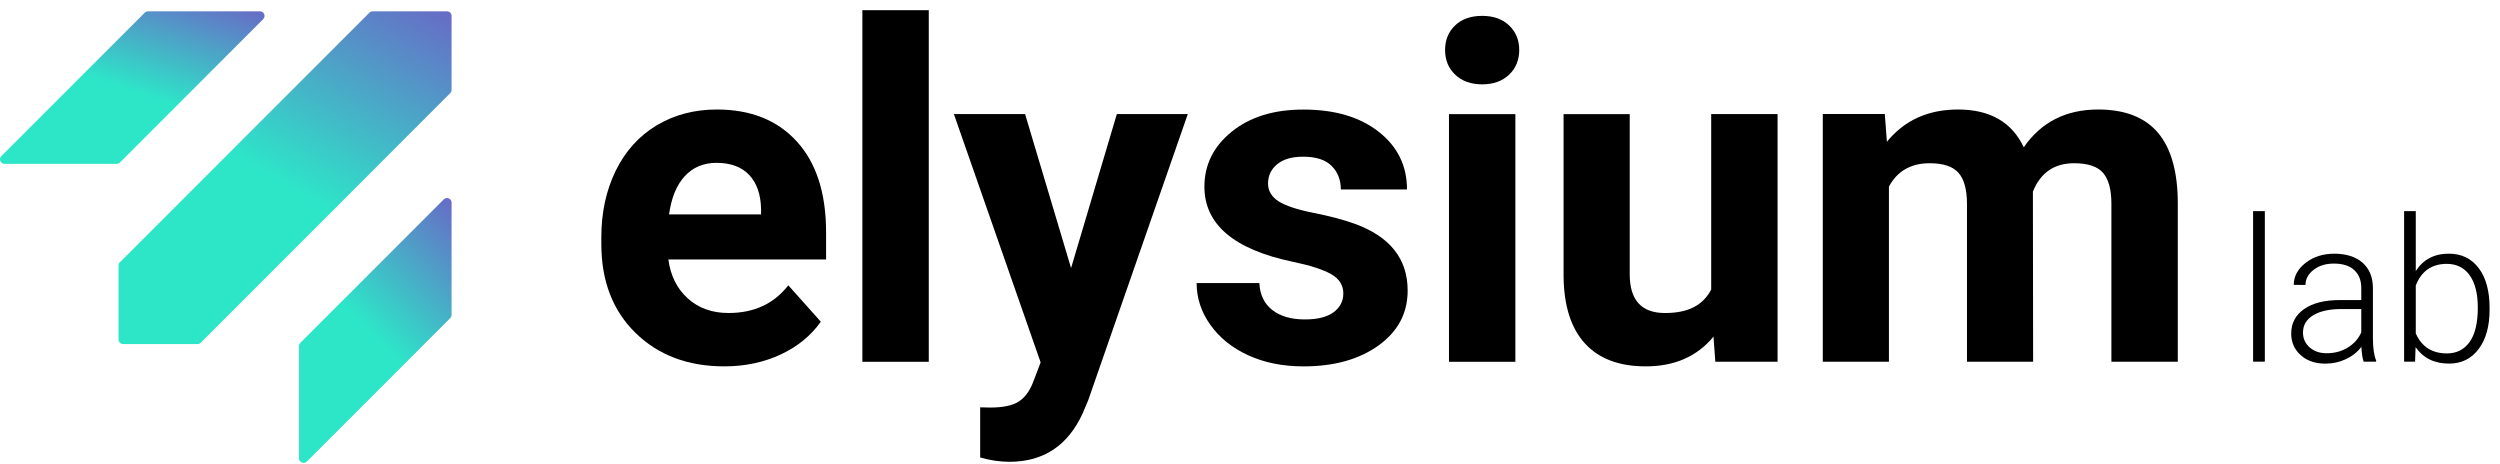
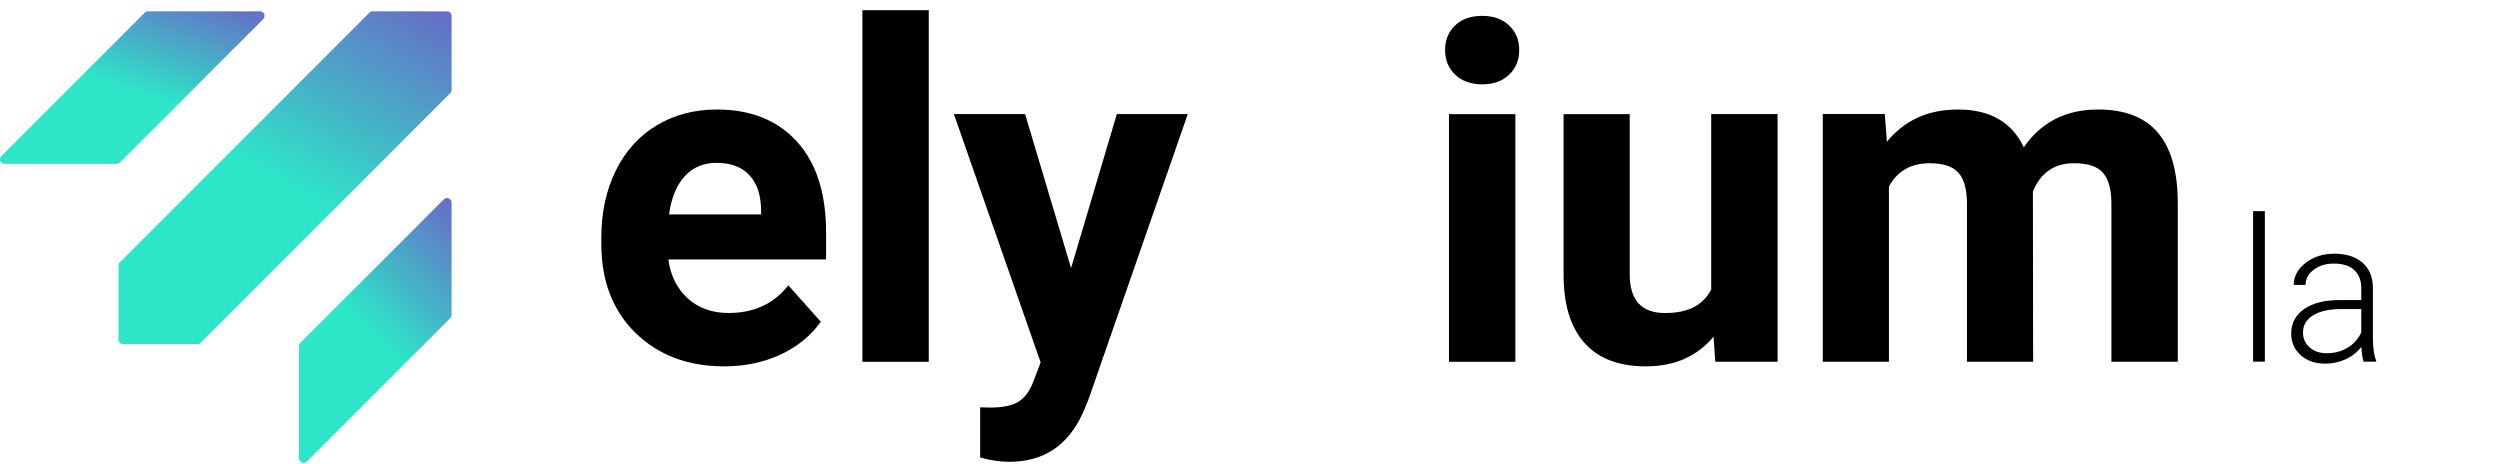
<svg xmlns="http://www.w3.org/2000/svg" width="221" height="41" viewBox="0 0 221 41" fill="none">
  <path d="M64.023 32.386C60.812 32.386 58.198 31.4 56.181 29.43C54.165 27.461 53.157 24.836 53.157 21.558V20.991C53.157 18.791 53.581 16.825 54.431 15.091C55.282 13.358 56.484 12.022 58.043 11.086C59.601 10.15 61.379 9.68 63.373 9.68C66.368 9.68 68.726 10.625 70.445 12.514C72.165 14.402 73.026 17.08 73.026 20.547V22.936H59.084C59.273 24.366 59.843 25.514 60.795 26.375C61.745 27.239 62.951 27.669 64.406 27.669C66.659 27.669 68.418 26.852 69.687 25.222L72.559 28.439C71.681 29.68 70.495 30.65 68.998 31.344C67.501 32.039 65.84 32.386 64.02 32.386H64.023ZM63.354 14.394C62.193 14.394 61.254 14.789 60.532 15.575C59.809 16.361 59.348 17.486 59.145 18.95H67.279V18.48C67.251 17.18 66.901 16.175 66.226 15.464C65.551 14.752 64.593 14.397 63.351 14.397L63.354 14.394Z" fill="black" />
  <path d="M82.103 31.982H76.234V0.901H82.103V31.982Z" fill="black" />
  <path d="M94.681 23.705L98.728 10.086H105L96.198 35.38L95.711 36.533C94.403 39.394 92.245 40.822 89.236 40.822C88.386 40.822 87.522 40.694 86.647 40.438V36.008L87.536 36.027C88.642 36.027 89.47 35.858 90.017 35.522C90.564 35.183 90.992 34.624 91.303 33.841L91.992 32.038L84.323 10.083H90.617L94.684 23.702L94.681 23.705Z" fill="black" />
-   <path d="M118.75 25.933C118.75 25.216 118.397 24.655 117.689 24.244C116.981 23.833 115.845 23.466 114.281 23.141C109.072 22.049 106.47 19.835 106.47 16.505C106.47 14.563 107.275 12.938 108.889 11.638C110.5 10.335 112.609 9.685 115.211 9.685C117.989 9.685 120.211 10.338 121.878 11.649C123.545 12.958 124.378 14.658 124.378 16.747H118.531C118.531 15.91 118.261 15.219 117.72 14.671C117.181 14.124 116.336 13.852 115.189 13.852C114.203 13.852 113.442 14.074 112.903 14.519C112.364 14.963 112.095 15.53 112.095 16.219C112.095 16.866 112.4 17.388 113.014 17.788C113.628 18.185 114.664 18.53 116.12 18.819C117.575 19.108 118.806 19.435 119.803 19.799C122.892 20.933 124.436 22.894 124.436 25.688C124.436 27.685 123.581 29.299 121.867 30.535C120.153 31.769 117.942 32.388 115.231 32.388C113.397 32.388 111.767 32.06 110.345 31.408C108.92 30.755 107.806 29.858 106.995 28.716C106.184 27.574 105.781 26.344 105.781 25.021H111.325C111.378 26.06 111.764 26.858 112.478 27.41C113.192 27.963 114.15 28.238 115.35 28.238C116.47 28.238 117.317 28.027 117.889 27.602C118.461 27.177 118.75 26.622 118.75 25.933Z" fill="black" />
  <path d="M127.745 4.42C127.745 3.542 128.039 2.82 128.625 2.253C129.212 1.687 130.012 1.403 131.023 1.403C132.034 1.403 132.817 1.687 133.409 2.253C134.003 2.82 134.3 3.542 134.3 4.42C134.3 5.298 134 6.04 133.4 6.606C132.8 7.173 132.006 7.456 131.023 7.456C130.039 7.456 129.245 7.173 128.645 6.606C128.045 6.04 127.745 5.312 127.745 4.42ZM133.959 31.981H128.089V10.087H133.959V31.981Z" fill="black" />
  <path d="M151.473 29.757C150.028 31.51 148.031 32.387 145.484 32.387C143.137 32.387 141.345 31.712 140.112 30.365C138.878 29.015 138.248 27.04 138.22 24.435V10.087H144.067V24.248C144.067 26.532 145.106 27.671 147.184 27.671C149.262 27.671 150.528 26.982 151.27 25.604V10.085H157.137V31.979H151.634L151.473 29.754V29.757Z" fill="black" />
  <path d="M166.617 10.086L166.801 12.533C168.351 10.63 170.448 9.68 173.092 9.68C175.912 9.68 177.848 10.791 178.901 13.019C180.439 10.794 182.631 9.68 185.476 9.68C187.851 9.68 189.617 10.372 190.778 11.752C191.939 13.136 192.517 15.216 192.517 17.994V31.977H186.648V18.014C186.648 16.772 186.406 15.866 185.92 15.291C185.434 14.719 184.576 14.43 183.351 14.43C181.598 14.43 180.381 15.266 179.709 16.939L179.728 31.975H173.881V18.033C173.881 16.764 173.631 15.847 173.134 15.28C172.637 14.714 171.784 14.43 170.584 14.43C168.926 14.43 167.723 15.119 166.981 16.494V31.975H161.134V10.08H166.617V10.086Z" fill="black" />
  <path d="M200.212 31.97H199.173V18.664H200.212V31.97Z" fill="black" />
  <path d="M208.945 31.971C208.842 31.676 208.776 31.24 208.745 30.663C208.381 31.138 207.917 31.501 207.354 31.76C206.79 32.018 206.195 32.146 205.565 32.146C204.665 32.146 203.934 31.896 203.379 31.393C202.82 30.89 202.542 30.254 202.542 29.488C202.542 28.576 202.923 27.854 203.681 27.321C204.44 26.79 205.498 26.524 206.856 26.524H208.737V25.457C208.737 24.788 208.531 24.26 208.117 23.876C207.704 23.493 207.104 23.301 206.312 23.301C205.59 23.301 204.992 23.488 204.517 23.857C204.042 24.226 203.806 24.671 203.806 25.19L202.767 25.182C202.767 24.438 203.115 23.79 203.806 23.246C204.498 22.699 205.351 22.426 206.362 22.426C207.373 22.426 208.231 22.688 208.834 23.21C209.437 23.732 209.748 24.463 209.765 25.396V29.832C209.765 30.738 209.859 31.418 210.051 31.868V31.971H208.942H208.945ZM205.687 31.226C206.379 31.226 206.998 31.06 207.545 30.724C208.092 30.388 208.487 29.94 208.737 29.382V27.321H206.884C205.851 27.332 205.042 27.521 204.459 27.888C203.876 28.254 203.584 28.757 203.584 29.399C203.584 29.924 203.779 30.36 204.17 30.707C204.562 31.054 205.067 31.226 205.69 31.226H205.687Z" fill="black" />
-   <path d="M220.079 27.378C220.079 28.839 219.757 29.997 219.11 30.856C218.463 31.714 217.593 32.142 216.501 32.142C215.196 32.142 214.21 31.656 213.538 30.686L213.493 31.97H212.524V18.664H213.554V23.959C214.213 22.936 215.188 22.425 216.482 22.425C217.59 22.425 218.468 22.847 219.113 23.695C219.757 24.542 220.079 25.717 220.079 27.225V27.381V27.378ZM219.038 27.197C219.038 25.961 218.799 25.006 218.318 24.334C217.838 23.661 217.163 23.325 216.29 23.325C215.626 23.325 215.063 23.489 214.601 23.814C214.14 24.139 213.79 24.62 213.554 25.247V29.475C214.074 30.653 214.993 31.242 216.31 31.242C217.165 31.242 217.832 30.903 218.315 30.228C218.799 29.553 219.038 28.542 219.038 27.195V27.197Z" fill="black" />
  <path d="M23.27 1.691C23.27 1.691 23.271 1.692 23.27 1.692L10.597 14.371C10.521 14.446 10.418 14.488 10.31 14.488H0.405C0.044 14.488 -0.135 14.052 0.119 13.798L12.799 1.118C12.874 1.043 12.977 1 13.085 1H22.981C23.342 1 23.52 1.435 23.269 1.689C23.268 1.69 23.269 1.691 23.27 1.691V1.691Z" fill="url(#paint0_linear_2746_20525)" />
  <path d="M39.92 1.404V7.946C39.92 8.054 39.878 8.157 39.803 8.232L17.739 30.301C17.664 30.376 17.561 30.418 17.453 30.418H10.883C10.657 30.418 10.479 30.235 10.479 30.014V23.472C10.479 23.364 10.521 23.261 10.596 23.186L32.66 1.117C32.735 1.042 32.838 1 32.946 1H39.516C39.742 1 39.92 1.183 39.92 1.404Z" fill="url(#paint1_linear_2746_20525)" />
  <path d="M39.92 17.911V27.835C39.92 27.943 39.878 28.046 39.803 28.121L27.123 40.801C26.869 41.055 26.433 40.877 26.433 40.515V30.591C26.433 30.483 26.475 30.38 26.55 30.305L39.23 17.625C39.484 17.371 39.92 17.55 39.92 17.911Z" fill="url(#paint2_linear_2746_20525)" />
  <defs>
    <linearGradient id="paint0_linear_2746_20525" x1="24.653" y1="0.233" x2="19.486" y2="15.745" gradientUnits="userSpaceOnUse">
      <stop stop-color="#6E5DC6" />
      <stop offset="0.706" stop-color="#2DE6C8" />
    </linearGradient>
    <linearGradient id="paint1_linear_2746_20525" x1="41.515" y1="-0.673" x2="25.244" y2="27.523" gradientUnits="userSpaceOnUse">
      <stop stop-color="#6E5DC6" />
      <stop offset="0.706" stop-color="#2DE6C8" />
    </linearGradient>
    <linearGradient id="paint2_linear_2746_20525" x1="40.651" y1="16.174" x2="25.693" y2="31.093" gradientUnits="userSpaceOnUse">
      <stop stop-color="#6E5DC6" />
      <stop offset="0.706" stop-color="#2DE6C8" />
    </linearGradient>
  </defs>
</svg>